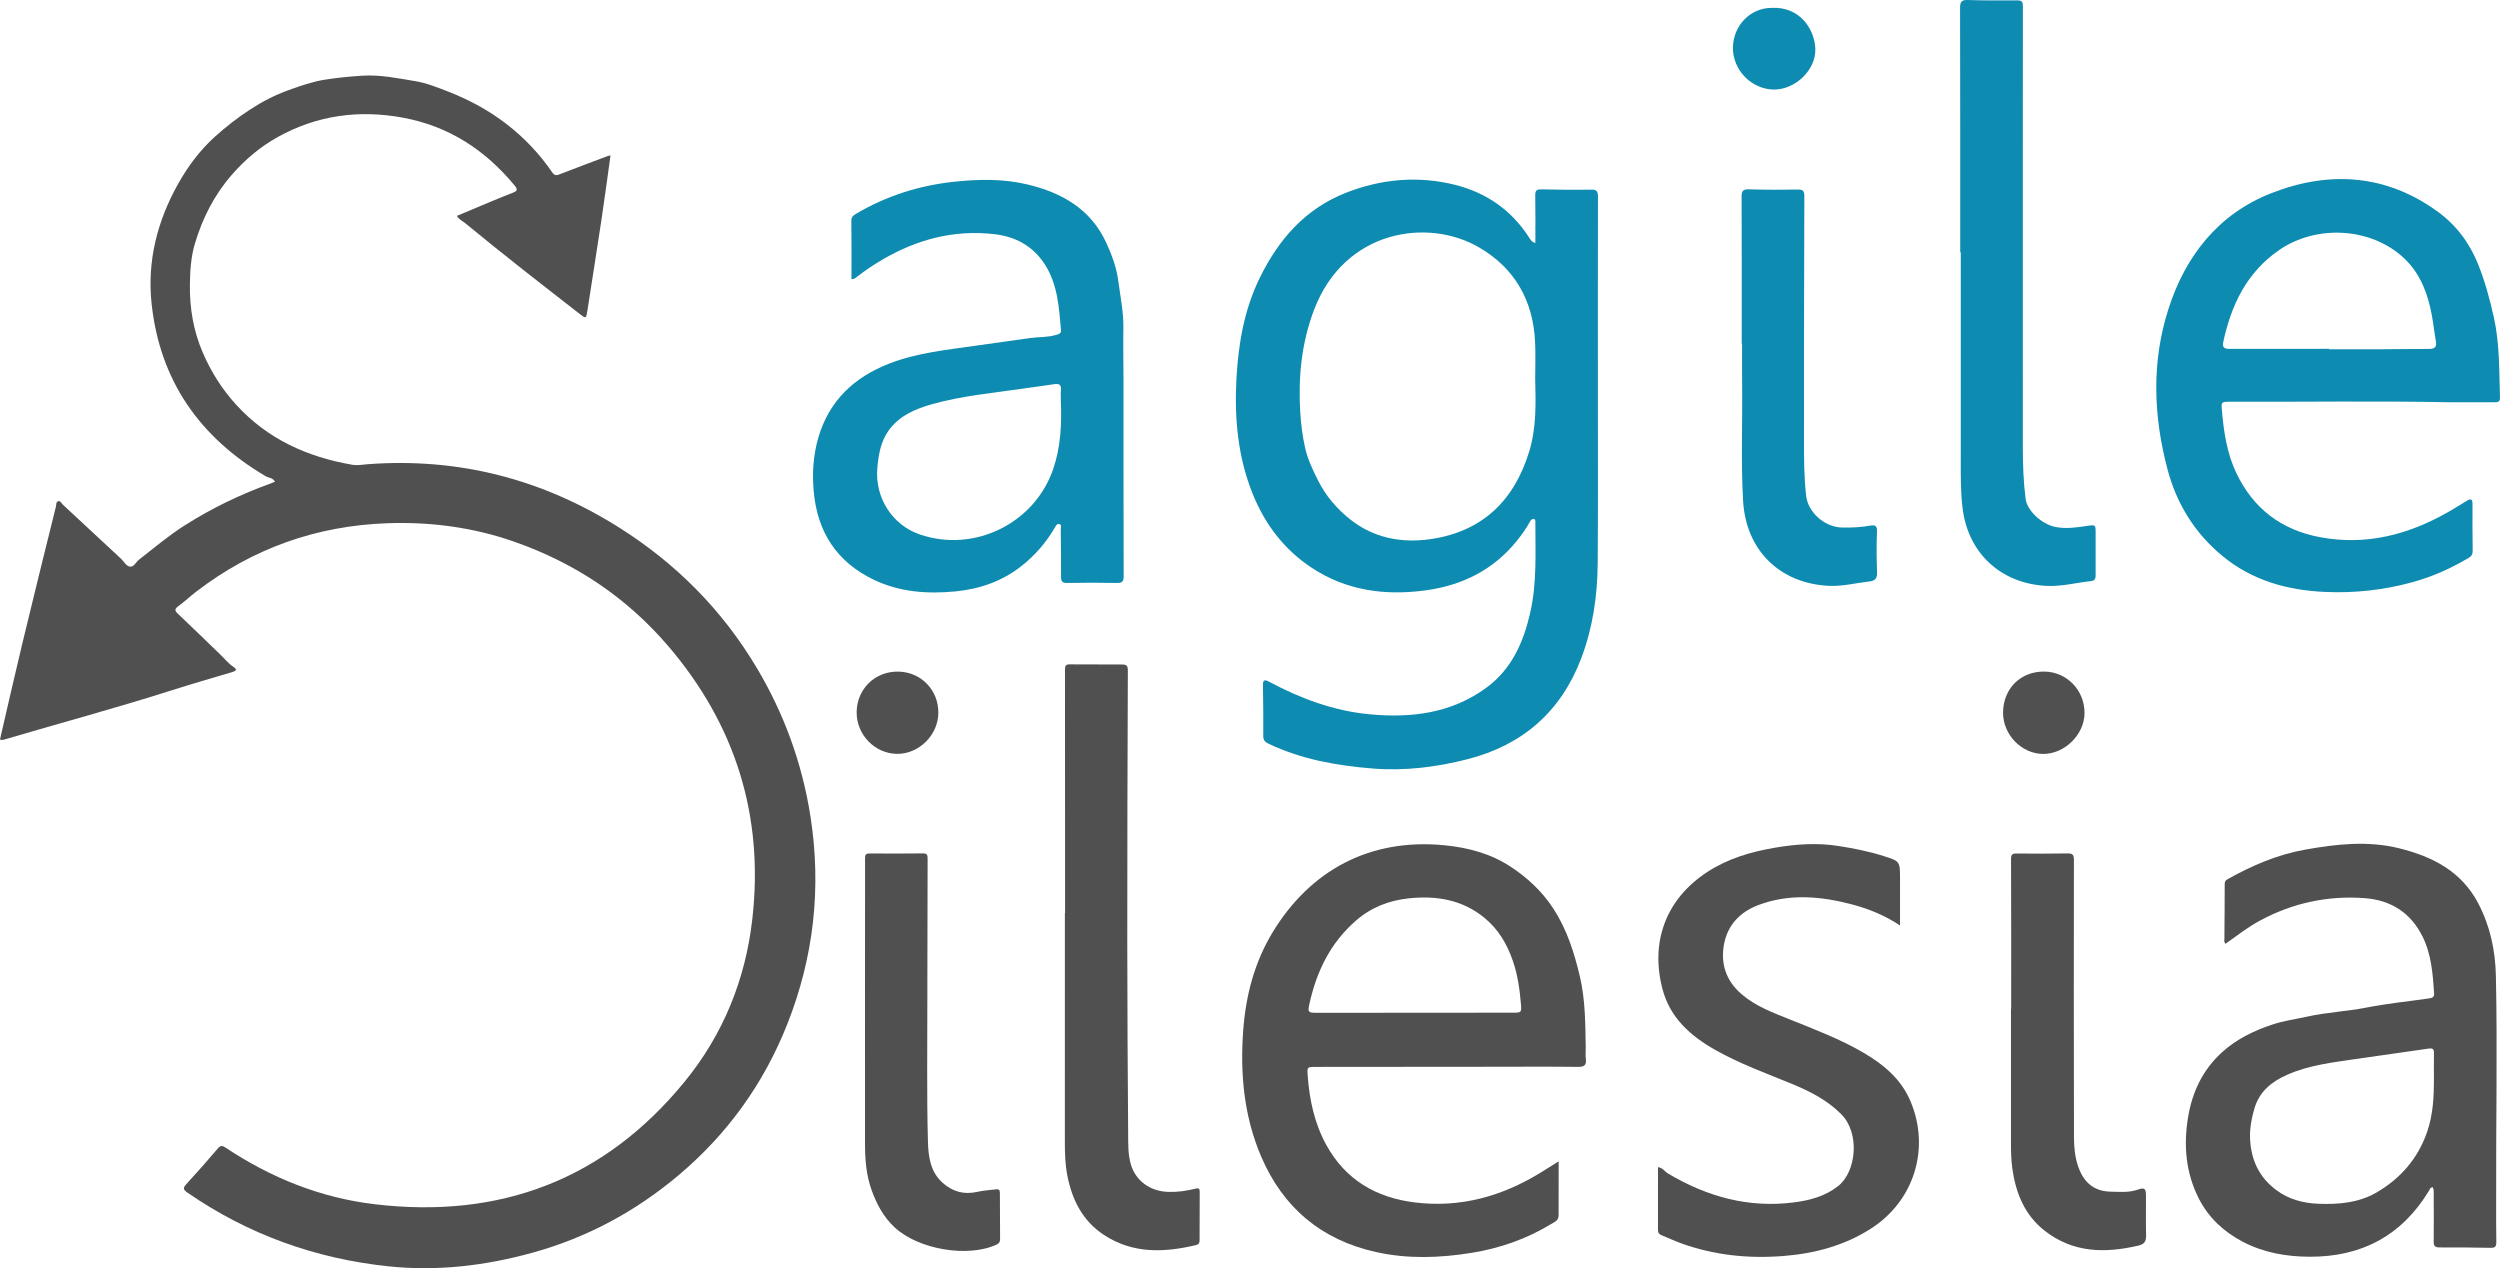
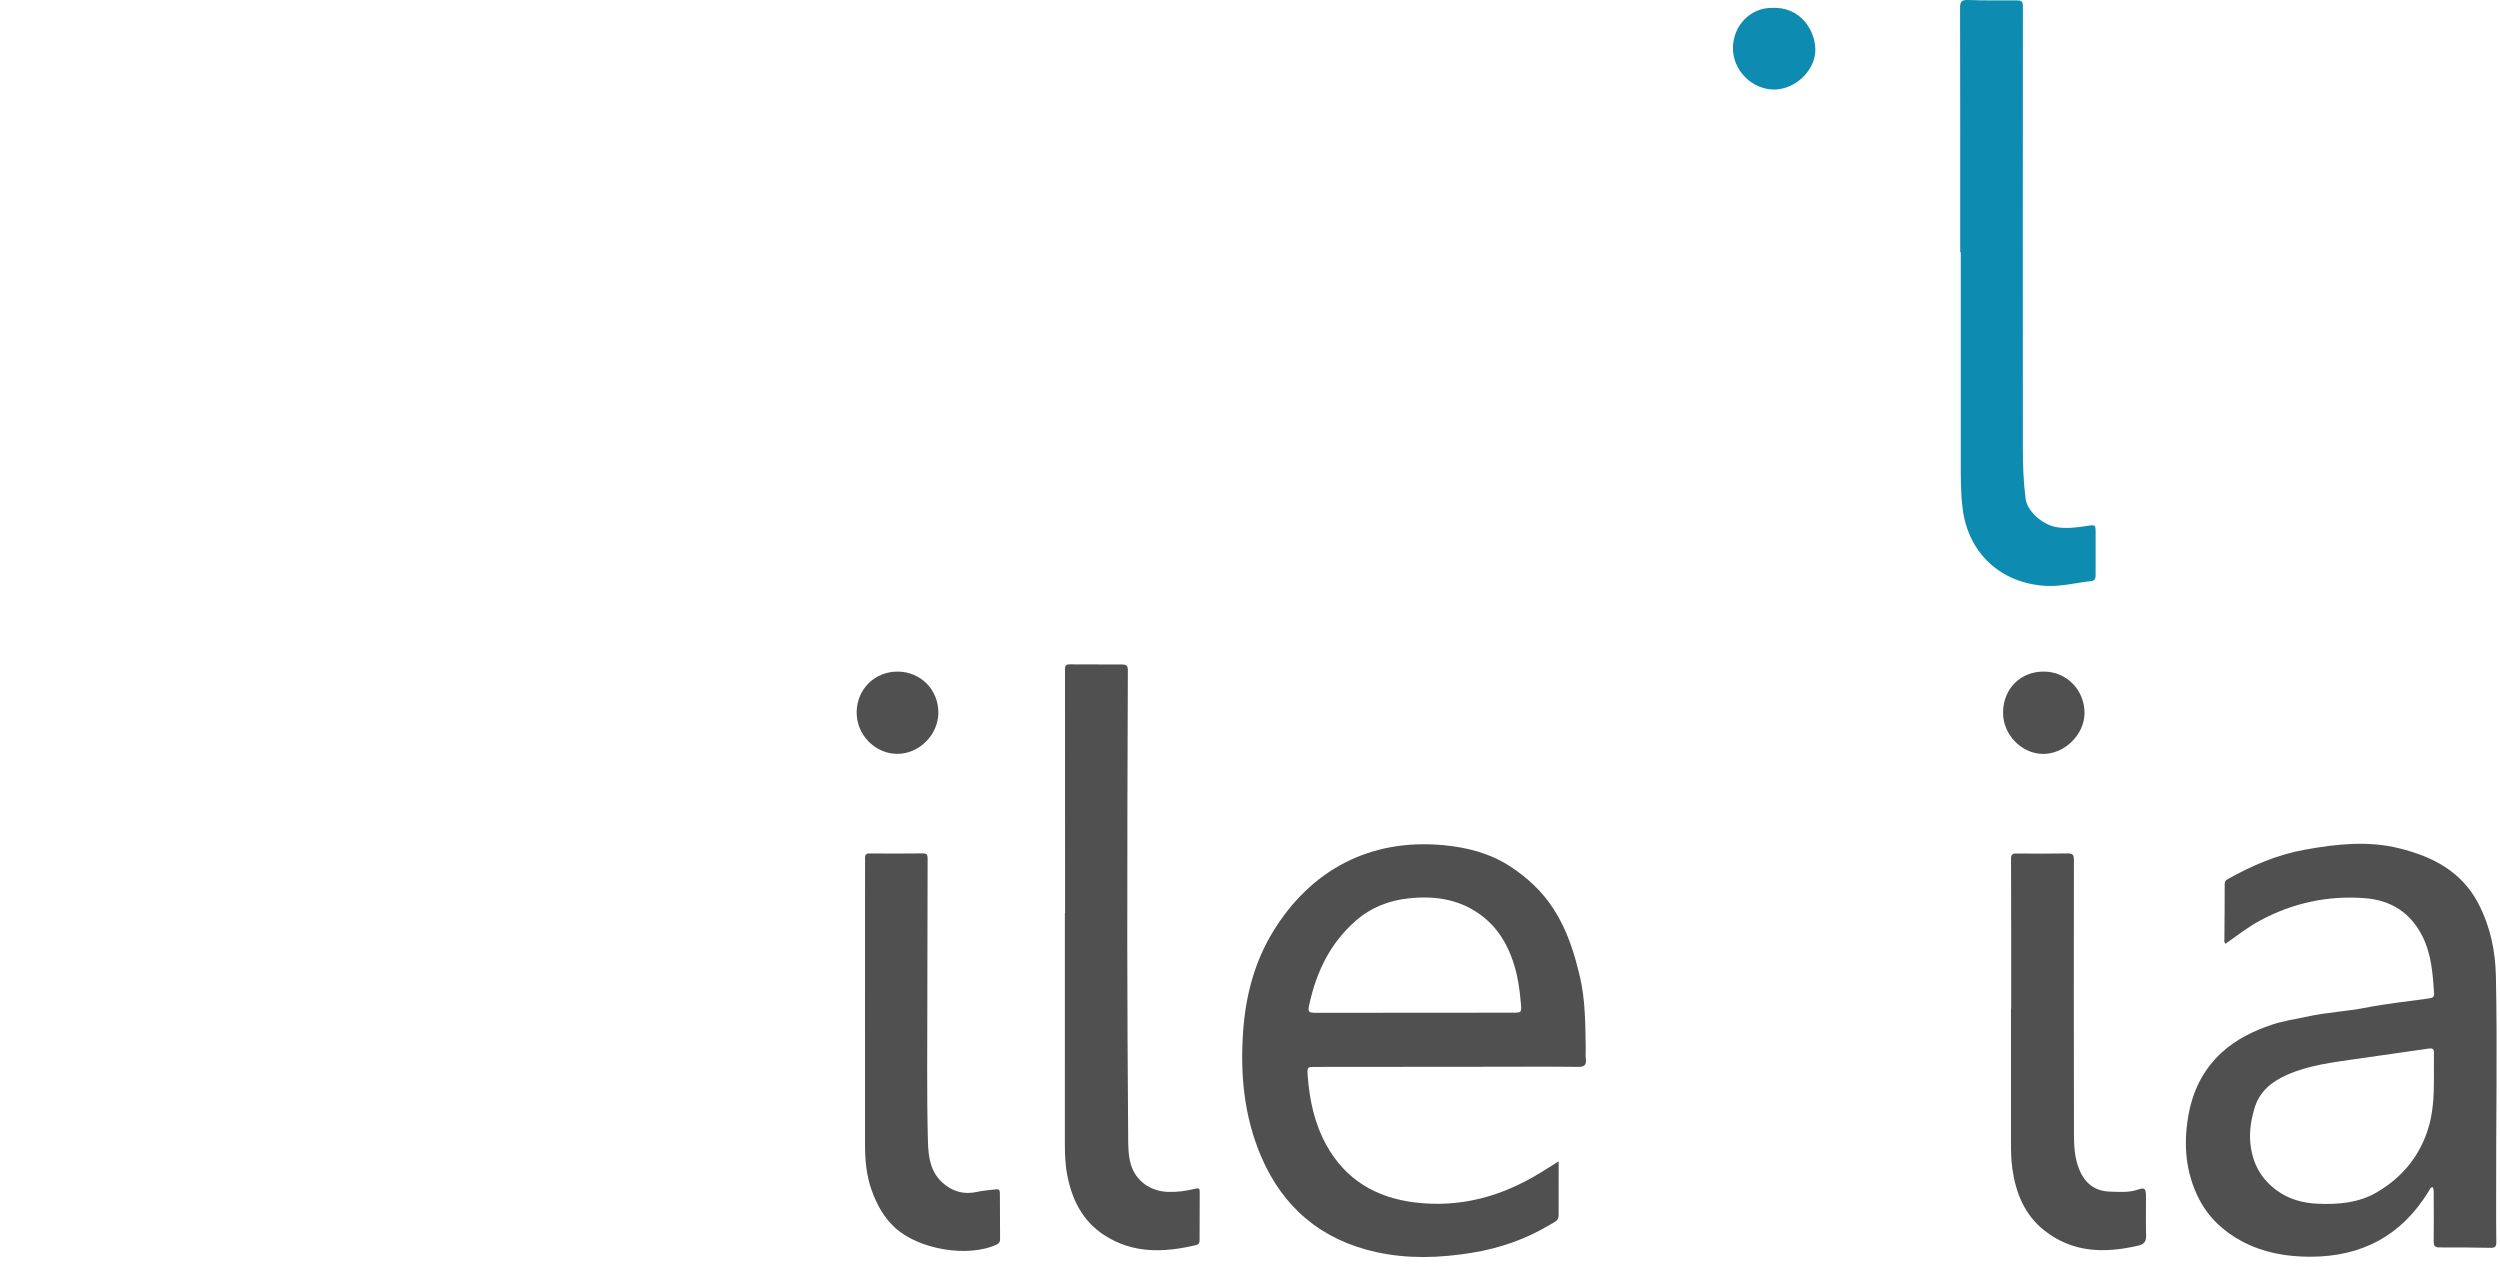
<svg xmlns="http://www.w3.org/2000/svg" id="Warstwa_1" viewBox="0 0 1912.38 970.1">
  <defs>
    <style>.cls-1{fill:#0d8bb0;}.cls-2{fill:#515050;}</style>
  </defs>
-   <path class="cls-2" d="M0,565.61c5.69-24.49,11.23-49.05,17.12-73.52,8.38-34.83,16.99-69.6,25.61-104.36,.37-1.48,.07-3.83,1.7-4.32,1.75-.53,2.62,1.67,3.79,2.76,14.76,13.72,29.48,27.47,44.28,41.15,2.31,2.14,3.99,5.77,6.98,6.13,2.93,.35,4.48-3.48,6.79-5.29,11.52-9.01,22.7-18.44,35.09-26.31,20.66-13.12,42.54-23.67,65.54-31.96,1.08-.39,2.12-.87,3.46-1.42-1.61-3.07-4.85-2.85-7.12-4.18-50.6-29.81-81-73.31-87.28-132.03-3.46-32.36,4.27-62.98,20.19-91.45,7.57-13.52,16.77-25.86,28.23-36.22,8.4-7.6,17.36-14.58,26.95-20.83,9.38-6.12,19.12-11.13,29.58-14.88,9.04-3.25,18.12-6.45,27.63-7.94,9.53-1.49,19.11-2.46,28.77-3.05,13.67-.84,26.91,1.98,40.15,4.15,8.84,1.44,17.45,4.93,25.87,8.22,32.5,12.7,59.34,32.81,79.22,61.75,1.59,2.32,3.05,2.29,5.43,1.36,12.22-4.76,24.5-9.33,36.77-13.95,.6-.23,1.24-.33,2.28-.6-2.36,16.83-4.55,33.38-7.03,49.88-3.45,23.01-7.14,45.98-10.67,68.98-.93,6.06-1.07,6.22-5.69,2.62-29.3-22.78-58.61-45.54-87.24-69.16-2.27-1.88-5.14-3.08-6.94-5.99,8.95-3.76,17.77-7.49,26.62-11.17,5.37-2.23,10.74-4.48,16.18-6.52,3.05-1.14,4.12-2.26,1.65-5.26-22.47-27.26-50.33-45.62-85.45-52.14-33.71-6.27-65.87-1.98-95.95,14.74-13.41,7.45-24.98,17.2-35.2,28.93-13.6,15.62-22.56,33.5-28.32,52.99-2.92,9.89-3.57,20.36-3.73,30.83-.28,18.18,2.75,35.73,9.91,52.29,6.28,14.53,14.63,27.85,25.49,39.75,24.05,26.36,54.37,39.95,88.81,45.92,4.04,.7,7.96-.13,11.93-.43,69.55-5.17,133.61,11.43,192.45,48.62,43.25,27.34,78.39,62.65,104.7,106.61,21.18,35.38,35.04,73.48,41.41,114.17,8.52,54.48,2.6,107.5-17.67,158.81-18.01,45.61-45.87,84.28-83.38,115.84-32.98,27.75-70.26,47.77-111.86,59.21-35.91,9.88-72.5,14.25-109.74,10.35-56.1-5.87-107.6-24.39-154.11-56.53-3.2-2.21-3.27-3.53-.65-6.37,8.23-8.93,16.24-18.07,24.11-27.32,2.05-2.41,3.48-2.21,5.81-.65,34.7,23.13,72.64,38.41,114.02,43.34,95.61,11.41,175.63-18.48,237.07-93.55,29.62-36.18,46.73-78.31,51.96-124.8,8.88-78.8-12.93-148.46-64.41-208.66-31.85-37.23-71.37-63.51-117.54-79.71-31.47-11.04-64.04-15.37-97.28-14.19-54.25,1.92-103.11,19.25-146.24,52.36-4.62,3.54-8.85,7.61-13.56,11.01-3.01,2.18-2.96,3.46-.32,5.95,10.91,10.28,21.59,20.8,32.41,31.18,3.32,3.18,6.15,6.86,10.07,9.43,3.07,2.01,1.92,3.07-.99,3.93-15.57,4.61-31.17,9.12-46.64,14.05-42.23,13.46-85.04,24.95-127.53,37.49-1.09,.32-2.22,.75-3.55-.04Z" />
-   <path class="cls-1" d="M1174.48,185.91c0-12.33,.15-24.3-.09-36.27-.07-3.71,.88-4.87,4.7-4.78,12.66,.31,25.33,.42,37.99,.2,4.22-.07,5.29,1.18,5.28,5.31-.12,52.15-.05,104.3-.05,156.45,0,41.32,.17,82.63-.15,123.95-.19,24.91-3.69,49.37-12.61,72.84-15.52,40.85-44.88,66.33-86.85,77.11-23.78,6.1-48.1,9.14-72.73,7.15-27.47-2.22-54.4-6.99-79.59-18.95-2.66-1.26-4.08-2.67-4.05-5.94,.12-12.83-.03-25.66-.22-38.49-.06-3.74,.5-5.23,4.58-3.05,24.11,12.87,49.47,22.35,76.8,24.95,32.05,3.04,62.97-.7,89.8-20.55,19.09-14.12,28.03-34.45,33.2-56.93,5.25-22.85,3.98-46.01,3.98-69.13,0-1.07,.37-2.6-1.3-2.78-1.55-.17-2.37,1.17-2.99,2.3-2.72,4.99-6.01,9.57-9.54,13.99-17.97,22.53-41.92,34.44-69.99,38.28-31.1,4.25-60.84,.31-87.58-17.47-20.87-13.88-35.42-33.06-44.74-56.12-11.51-28.49-14.17-58.33-12.48-88.76,1.49-26.64,5.98-52.56,17.84-76.75,14.38-29.32,34.76-52.77,65.87-65,27.22-10.7,55.5-13.17,83.82-6,23.32,5.9,42.48,18.99,55.88,39.56,1.24,1.91,2.26,4.07,5.22,4.89Zm-.13,104c0-9.32,.35-18.66-.06-27.97-1.41-31.93-15.45-56.85-43.21-72.89-38.98-22.53-102.43-13.25-125.74,47.58-9.77,25.49-12.36,51.94-10.7,78.9,.56,9.08,1.73,18.21,3.71,27.07,1.93,8.66,5.81,16.73,9.81,24.76,5.96,11.99,14.52,21.9,24.64,29.93,17.78,14.11,38.97,18.32,61.1,15.18,39.78-5.65,64.32-29.29,75.88-67.12,5.54-18.11,5.04-36.82,4.57-55.46Z" />
  <path class="cls-2" d="M1192.3,888.41c0,14.3,.04,27.87-.03,41.45-.02,3.87-3.4,5.05-6.01,6.63-18.72,11.34-39.02,18.4-60.58,21.88-24.34,3.94-48.71,4.77-72.95-.58-41.85-9.25-71.27-33.95-88.02-73.14-13.15-30.77-16.17-63.26-13.72-96.42,1.98-26.76,8.6-52.16,22.6-75.21,28.56-46.99,73.92-71.98,131.14-66.46,18.11,1.75,35.4,6.31,50.7,16.33,12.99,8.51,24.27,19.01,32.85,32.2,10.36,15.93,15.97,33.69,20.26,51.93,4.21,17.88,4.14,36.18,4.48,54.41,.05,2.83-.28,5.7,.07,8.48,.58,4.7-.93,6.25-5.89,6.19-22.82-.26-45.64-.09-68.47-.08-44.15,.03-88.29,.06-132.44,.11-6.25,0-6.42,.06-5.98,6.36,1.31,18.75,5.18,36.93,14.35,53.51,14.67,26.52,38.01,40.17,67.57,43.8,34.81,4.28,66.59-4.6,96.15-22.73,4.47-2.74,8.91-5.55,13.92-8.67Zm-103.62-113.71c22.8-.02,45.61-.02,68.41-.06,6.76-.01,6.88-.06,6.35-6.54-.93-11.2-2.47-22.3-6.14-33-4.43-12.9-11.12-24.3-21.85-33.07-17.02-13.92-36.94-17.09-57.92-14.82-14.99,1.62-28.59,6.78-40.39,17.09-19.58,17.11-30.03,38.89-35.5,63.65-1.38,6.25-1.01,6.81,5.65,6.82,24.97,.04,79.23-.08,81.39-.08Z" />
-   <path class="cls-1" d="M1873.48,307.7c-56.02-1.09-112.03-.18-168.05-.37-6.1-.02-6.32,.27-5.82,6.15,1.43,16.64,3.78,33.08,11.06,48.35,12.95,27.15,34.38,43.5,63.85,49.06,35.21,6.64,67.61-1.75,98.17-19.18,4.91-2.8,9.67-5.85,14.53-8.73,2.69-1.59,4.15-1.38,4.12,2.37-.09,11.99-.01,23.99,.14,35.98,.03,2.46-.74,4.02-2.86,5.28-13.55,8.09-27.67,14.43-43.05,18.69-22.18,6.14-44.61,8.54-67.36,7.49-28.64-1.32-55.43-8.75-78.1-27.45-21.23-17.51-35.04-39.85-42.05-66.26-10.85-40.87-12.31-82.13,.65-122.61,13.06-40.78,38.25-72.89,78.86-88.75,44.09-17.22,87.61-14.55,127.07,14.12,14.1,10.24,24.49,23.94,31.11,40.57,5.23,13.14,8.84,26.53,11.91,40.29,4.53,20.32,4.05,40.85,4.71,61.37,.13,4.01-2.41,3.62-4.92,3.63-11.32,0-22.64,0-33.97,0Zm-91.82-40.86c0,.12,0,.23,0,.35,12.66,0,25.32,.04,37.98-.01,12.82-.06,25.64-.3,38.47-.26,4.35,.01,6.04-1.48,5.22-5.96-1.19-6.54-1.86-13.18-3.06-19.72-2.99-16.33-8.66-31.61-20.87-43.32-24.89-23.87-67.03-26.57-95.95-6.65-24.86,17.12-36.73,42.11-42.81,70.6-.8,3.73,.88,5.04,4.59,5.02,25.48-.09,50.96-.05,76.44-.05Z" />
-   <path class="cls-1" d="M651.33,213.54c0-15.08,.12-29.89-.09-44.7-.05-3.27,1.9-4.28,4.04-5.54,22.98-13.53,47.83-21.39,74.28-24.25,18.96-2.05,37.98-2.38,56.62,2.1,26.14,6.28,48.14,18.77,59.98,44.39,4.31,9.33,7.94,19.16,9.27,29.35,1.58,12.06,4.13,24.04,3.9,36.34-.24,12.49,.07,24.98,.08,37.48,.03,50.64-.02,101.28,.14,151.91,.01,4.14-.98,5.41-5.2,5.32-12.65-.27-25.32-.26-37.97,0-3.94,.08-4.77-1.31-4.74-4.87,.09-11.99-.07-23.98-.22-35.97-.02-1.49,1.01-3.78-1.22-4.25-1.86-.4-2.7,1.72-3.51,3.09-6.56,11.18-14.92,20.77-25.05,28.84-14.91,11.87-32.24,17.83-50.92,19.63-21.27,2.06-42.33,.53-61.97-8.77-28.69-13.58-43.68-36.83-46.34-68.19-1.18-13.86-.29-27.61,3.67-41.02,8.32-28.17,27.5-45.98,54.29-56.36,21.64-8.38,44.59-10.49,67.27-13.81,13.34-1.96,26.72-3.62,40.05-5.62,6.68-1,13.52-.44,20.11-2.42,2.1-.63,4.04-1.02,3.81-3.62-1.53-17.4-2.51-34.99-12.34-50.31-9.01-14.04-22.46-21.31-38.61-23.16-30.66-3.53-59.03,3.89-85.47,19.37-6.74,3.95-13.27,8.24-19.42,13.09-1.14,.9-2.25,1.98-4.45,1.97Zm160.17,93.38c0-2.83-.23-5.68,.05-8.48,.43-4.27-1.47-5.15-5.28-4.54-7.22,1.16-14.49,1.98-21.73,3.07-23.8,3.58-47.89,5.59-71.16,12.09-13.06,3.65-25.55,8.86-33.78,20.51-5.93,8.39-7.55,18.18-8.47,28.24-2.08,22.65,11.21,43.76,32.56,51.05,41.62,14.21,87.76-8.47,101.97-50.09,5.75-16.85,6.56-34.27,5.85-51.85Z" />
  <path class="cls-2" d="M1702.44,721.93c-1.38-1.28-.89-2.69-.88-3.94,.07-13.83,.26-27.65,.23-41.48,0-2.09,.38-2.93,2.36-4.04,18.52-10.38,37.82-18.68,58.81-22.47,24.15-4.36,48.46-7.08,72.64-1.01,25.24,6.33,47.35,17.54,60.17,42.07,9.15,17.51,13.07,36.21,13.48,55.7,1.21,57.47-.03,114.95,.19,172.42,.04,10.33-.07,20.66,.12,30.99,.06,3.22-.9,4.43-4.19,4.37-13.1-.23-26.21-.4-39.31-.31-3.63,.02-4.45-1.32-4.4-4.65,.15-11.49,.06-22.99,0-34.48-.01-2.27,.32-4.61-.63-6.87-2.03-.06-2.39,1.68-3.08,2.82-20.75,34.13-51.37,50.41-91.01,50.3-18.03-.05-35.43-3.08-51.58-11.6-14.38-7.59-25.9-18.3-33.28-32.76-10.02-19.63-11.88-40.6-8.33-62.19,3.18-19.33,11.08-36.18,25.7-49.6,11.13-10.22,24.4-16.62,38.51-21.37,8.86-2.98,18.18-4.22,27.29-6.24,14.75-3.27,29.82-3.87,44.61-6.77,15.66-3.07,31.59-4.74,47.41-6.97,2.43-.34,4.94-.54,4.72-3.82-1-14.96-2.04-29.96-8.89-43.7-9.04-18.14-24.2-27.75-44.03-29.26-28.34-2.16-55.22,3.62-80.33,17.16-9.33,5.04-17.66,11.6-26.27,17.68Zm159.39,103.2c0-6.49-.06-12.99,.03-19.48,.04-2.96-.73-4.04-4.08-3.53-18.49,2.78-37.03,5.19-55.53,7.94-17.87,2.66-35.93,4.66-52.68,12.09-11.73,5.21-21.23,12.63-25.05,25.82-2.55,8.79-4.03,17.28-3.08,26.68,1.53,15.23,8.1,27.07,20.06,35.88,9.29,6.85,20.08,9.79,31.75,10.28,15.64,.66,31.1-.74,44.62-8.59,18.21-10.57,31.65-25.85,38.71-46.22,4.61-13.31,5.28-27.02,5.27-40.87Z" />
-   <path class="cls-2" d="M1453.41,707.94c-11.64-7.75-23.8-12.68-36.53-16.05-23.92-6.34-48.03-8.52-71.76,.41-13.95,5.25-23.72,15.27-26.4,30.38-2.62,14.8,1.76,27.64,13.34,37.68,10.78,9.36,23.97,14.19,36.91,19.39,19.28,7.75,38.72,15.1,56.72,25.64,15.35,8.99,28.61,20.1,35.76,37.04,15.29,36.22,2.72,76.33-30.38,97.47-20.44,13.05-43.11,19.01-66.94,20.89-26.85,2.12-53.21-.61-78.66-9.91-4.83-1.76-9.48-4.01-14.26-5.92-1.91-.76-2.96-1.8-2.95-4.01,.06-15.94,.03-31.89,.03-48.14,3.62,.5,5.21,3.41,7.69,4.88,29.77,17.73,61.6,26.57,96.39,22.07,12.1-1.56,23.68-4.59,33.69-12.45,14.02-11.02,16.85-40.52,2.43-54.98-10.86-10.89-24.06-17.57-37.97-23.29-19.66-8.08-39.68-15.33-58.27-25.8-18.99-10.69-34.68-24.56-40.48-46.47-9.53-35.99,2.36-69.01,34.29-89.78,15.56-10.13,32.9-15.3,51.27-18.47,16.37-2.82,32.56-3.95,48.81-1.41,11.67,1.83,23.35,4.09,34.68,7.71,12.61,4.03,12.62,3.98,12.61,17.57,0,11.58,0,23.17,0,35.54Z" />
  <path class="cls-2" d="M814.73,698.43c0-62.14,.02-124.28-.07-186.42,0-2.92,.88-3.83,3.63-3.81,13.33,.1,26.66,.15,39.98,.11,3.21,0,4.5,.74,4.48,4.52-.28,69.47-.47,138.94-.44,208.41,.02,48.65,.33,97.29,.67,145.93,.06,7.86-.16,15.88,2.06,23.49,3.68,12.68,14.84,20.69,28.7,21.09,7.03,.2,13.97-.76,20.76-2.49,2.68-.68,3.24,.08,3.22,2.49-.08,12.33-.11,24.65-.1,36.98,0,1.92-.59,3.19-2.55,3.66-24.49,5.83-48.53,6.8-70.69-7.77-16.31-10.73-24.3-26.83-27.95-45.46-1.6-8.19-1.87-16.49-1.87-24.81,.02-58.64,.01-117.29,.01-175.93h.17Z" />
  <path class="cls-1" d="M1499.48,192.95c0-62.29,.05-124.57-.11-186.86-.01-4.76,1.1-6.24,6.01-6.08,12.48,.43,24.98,.34,37.47,.27,3.25-.02,4.56,.59,4.56,4.37-.1,112.42-.07,224.84-.03,337.26,0,13.32,.42,26.61,2.14,39.85,1.15,8.8,12.26,19.37,23.04,21.39,7.98,1.49,15.92,.36,23.83-.83,6.69-1,6.7-.95,6.66,5.63-.05,10.33,.05,20.65,0,30.98-.01,2.44,.24,5.17-3.39,5.57-11.7,1.28-23.14,4.38-35.13,3.64-33.99-2.11-58.6-24.72-63.12-58.4-1.69-12.59-1.5-25.24-1.51-37.89-.02-52.96,0-105.92,0-158.88-.14,0-.28,0-.41,0Z" />
  <path class="cls-2" d="M709.37,765.86c.06,35.81-.52,71.63,.46,107.45,.32,11.73,1.9,22.87,10.9,31.18,7.57,6.99,16.69,9.59,27.09,7.17,4.6-1.07,9.4-1.23,14.1-1.89,2.15-.3,2.93,.68,2.94,2.67,.05,11.81,.11,23.63,.16,35.44,0,1.77-.61,3.19-2.35,4.02-21.82,10.34-60.04,4.1-78.44-13.13-8.23-7.7-13.4-17.17-17.34-27.96-4.33-11.86-5.18-23.81-5.2-35.93-.12-72.8,.08-145.6,.03-218.4,0-3.17,1.09-3.64,3.68-3.63,13.5,.06,26.99,.16,40.49-.04,3.39-.05,3.7,1.3,3.69,4.1-.13,31.82-.15,63.64-.2,95.46,0,4.5,0,9,0,13.49Z" />
-   <path class="cls-1" d="M1332.34,262.88c0-37.48,.06-74.97-.09-112.45-.02-4.3,1.02-5.73,5.55-5.59,12.49,.38,24.99,.36,37.48,.16,3.98-.06,4.97,1.12,4.96,5.07-.21,61.97-.32,123.94-.26,185.91,.01,14.48-.05,28.98,1.65,43.41,1.44,12.24,13.7,23.93,27.83,24.17,7.17,.12,14.31-.25,21.39-1.51,3.68-.66,5.14,.31,4.96,4.65-.43,10.31-.33,20.65,.04,30.96,.16,4.56-1.17,6.58-5.8,7.11-10.39,1.18-20.56,3.89-31.19,3.36-37.52-1.87-63.26-27.25-65.46-64.84-1.75-29.96-.39-59.96-.75-89.93-.12-10.16-.02-20.32-.02-30.49-.1,0-.21,0-.31,0Z" />
+   <path class="cls-1" d="M1332.34,262.88Z" />
  <path class="cls-2" d="M1538.45,771.58c0-38.16,.06-76.31-.1-114.47-.01-3.45,.95-4.25,4.14-4.22,13,.12,26,.18,38.99-.06,3.88-.07,4.97,.85,4.97,4.92-.12,67.81-.12,135.62,.03,203.43,.02,10.32-.32,20.77,3.08,30.77,3.61,10.61,10.5,19.35,25.04,19.61,6.88,.12,13.71,.83,20.59-1.52,5.54-1.89,6.36-.81,6.38,4.9,.04,10-.16,20,.08,29.99,.11,4.38-1.13,6.78-5.7,7.85-25.66,6.03-50.32,5.7-72.13-11.53-15.17-11.99-21.82-28.65-24.47-47.26-.99-6.95-1.05-13.94-1.05-20.94,0-33.82,0-67.65,0-101.47h.15Z" />
  <path class="cls-2" d="M717.79,545.6c-.26,16.77-14.92,31.22-31.52,31.07-17.1-.15-31.17-14.69-30.97-32,.21-17.66,14.04-31.16,31.69-30.93,17.6,.23,31.07,14.16,30.8,31.86Z" />
  <path class="cls-1" d="M1355.21,6.04c21.83-1.19,32.96,16.65,33.44,31.34,.52,15.95-15.15,31.1-31.47,31.12-17.12,.03-31.76-14.81-31.57-31.99,.19-16.98,13.33-30.5,29.6-30.47Z" />
  <path class="cls-2" d="M1532.24,545c.15-18.32,13.47-31.51,31.59-31.28,17.3,.22,30.89,14.36,30.73,31.97-.15,16.26-15.32,31.13-31.66,31.03-16.59-.1-30.79-14.79-30.66-31.72Z" />
</svg>